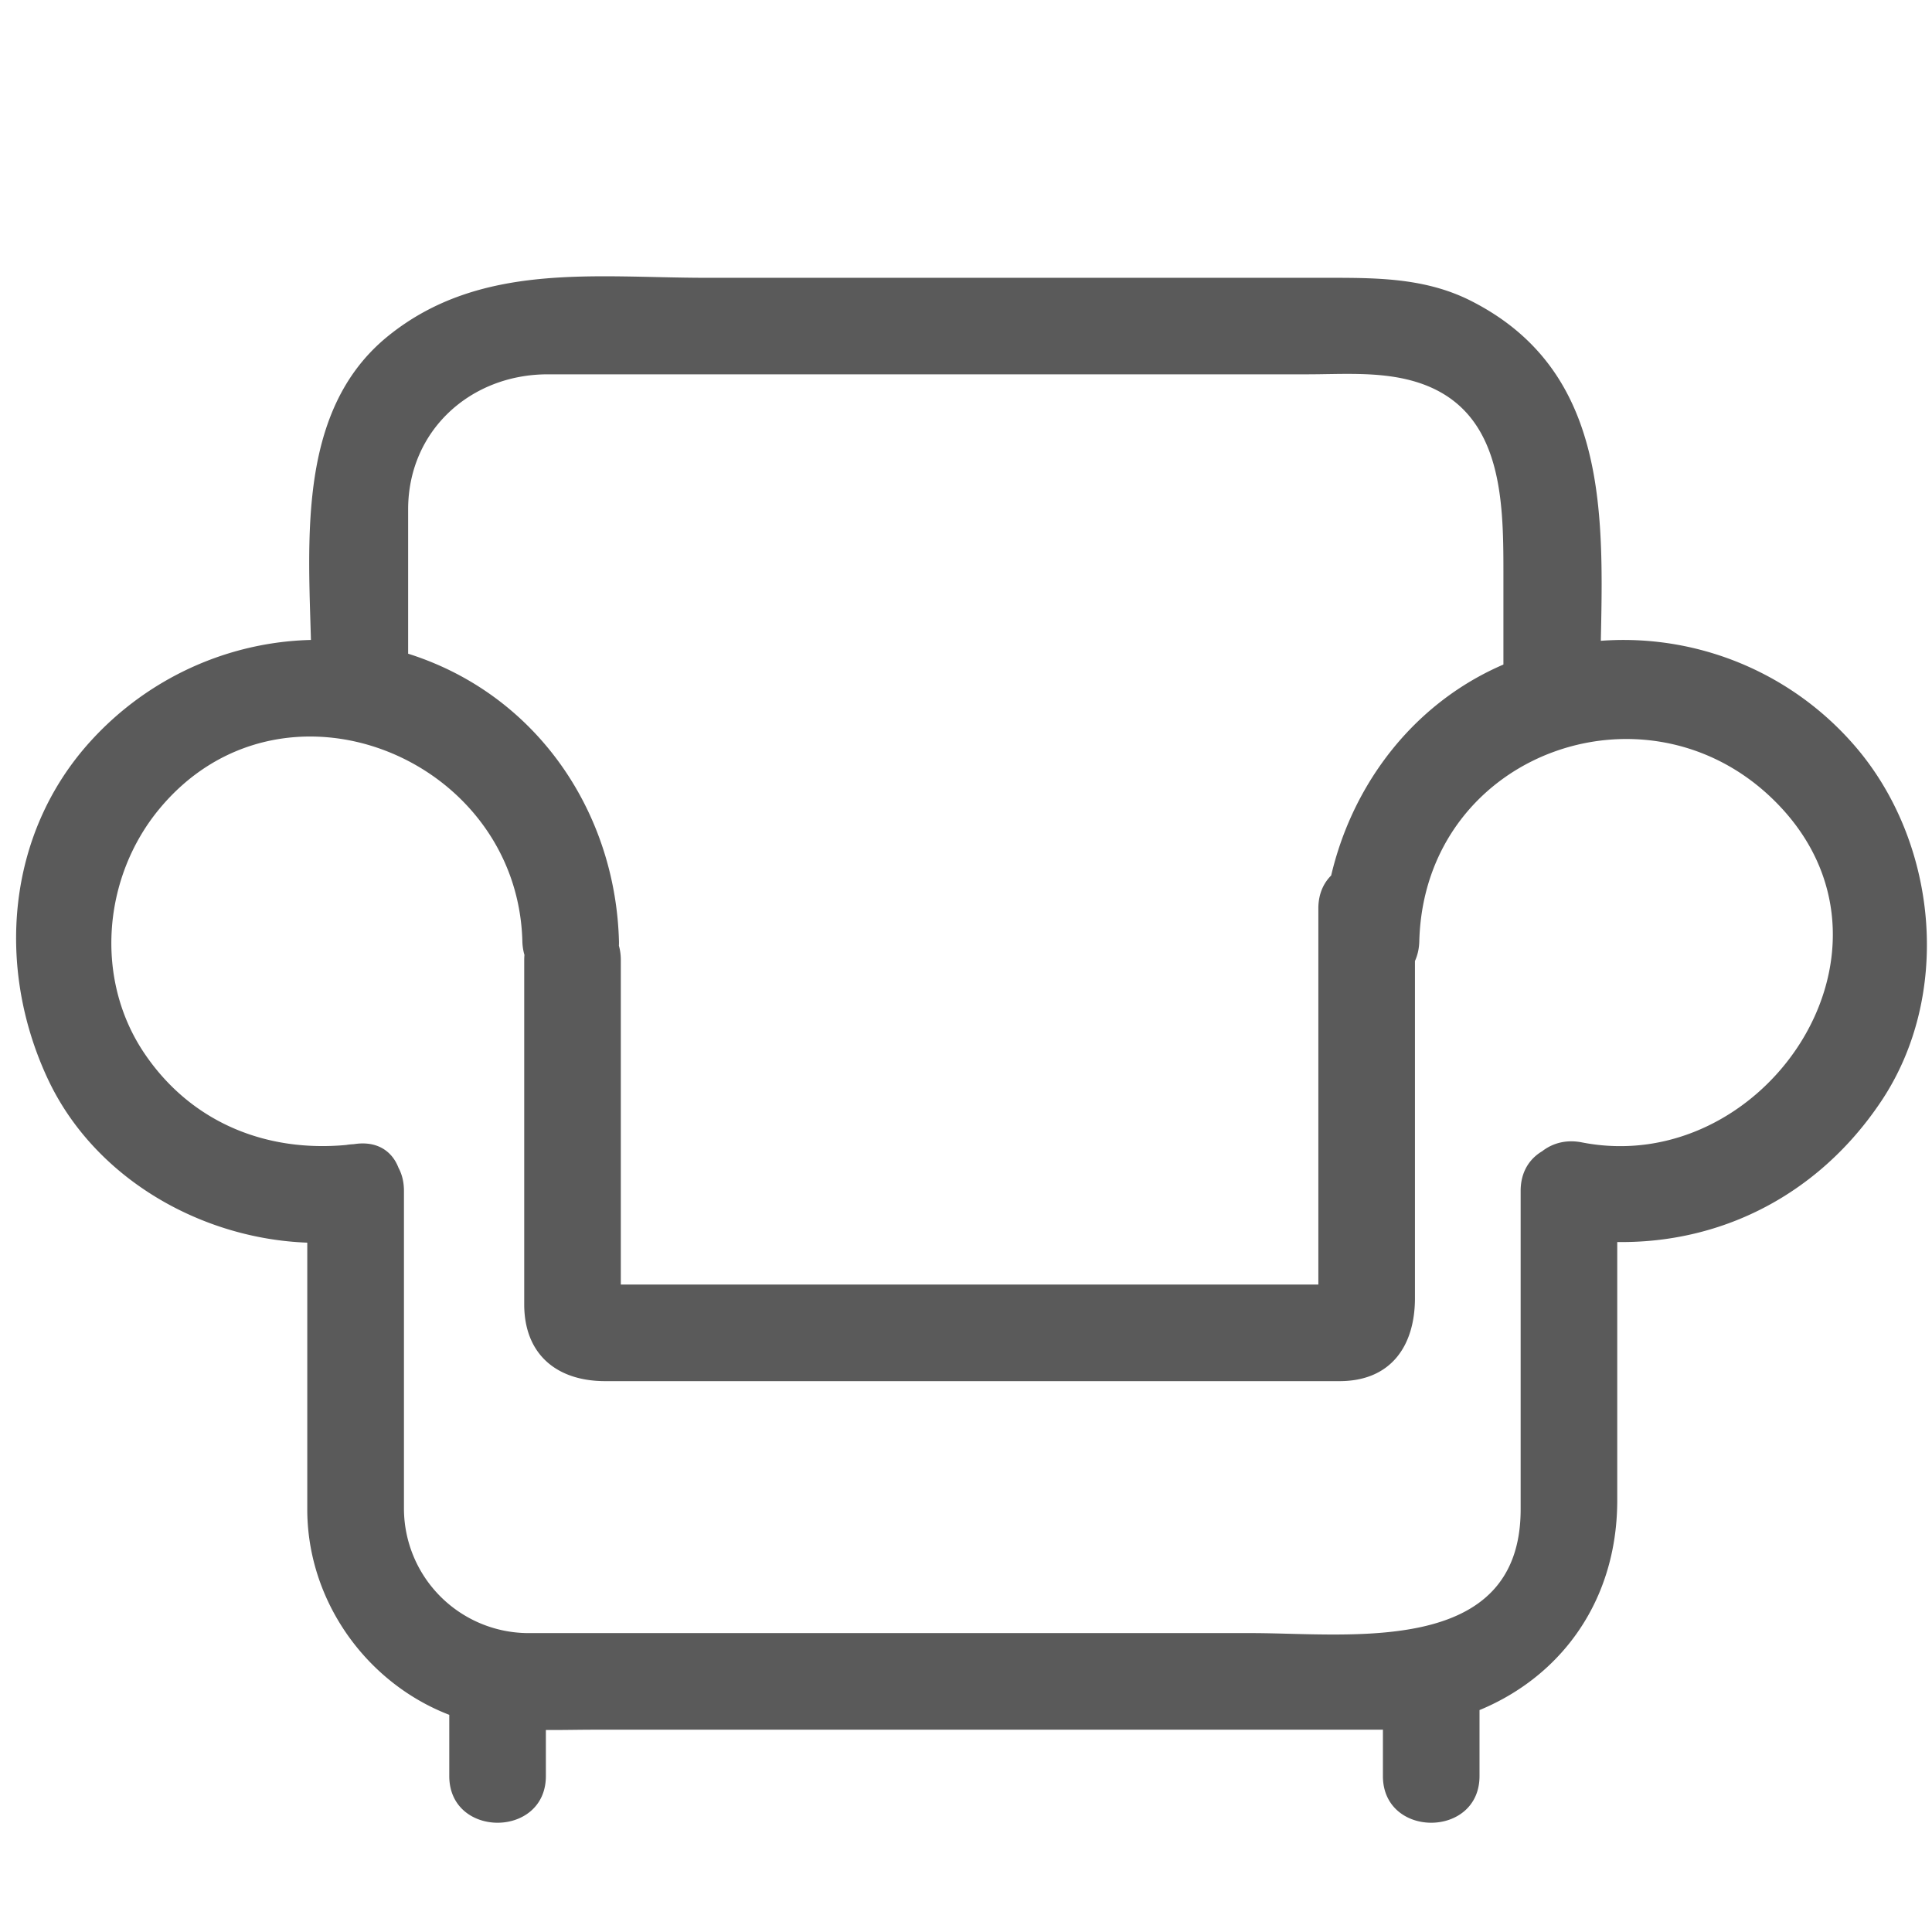
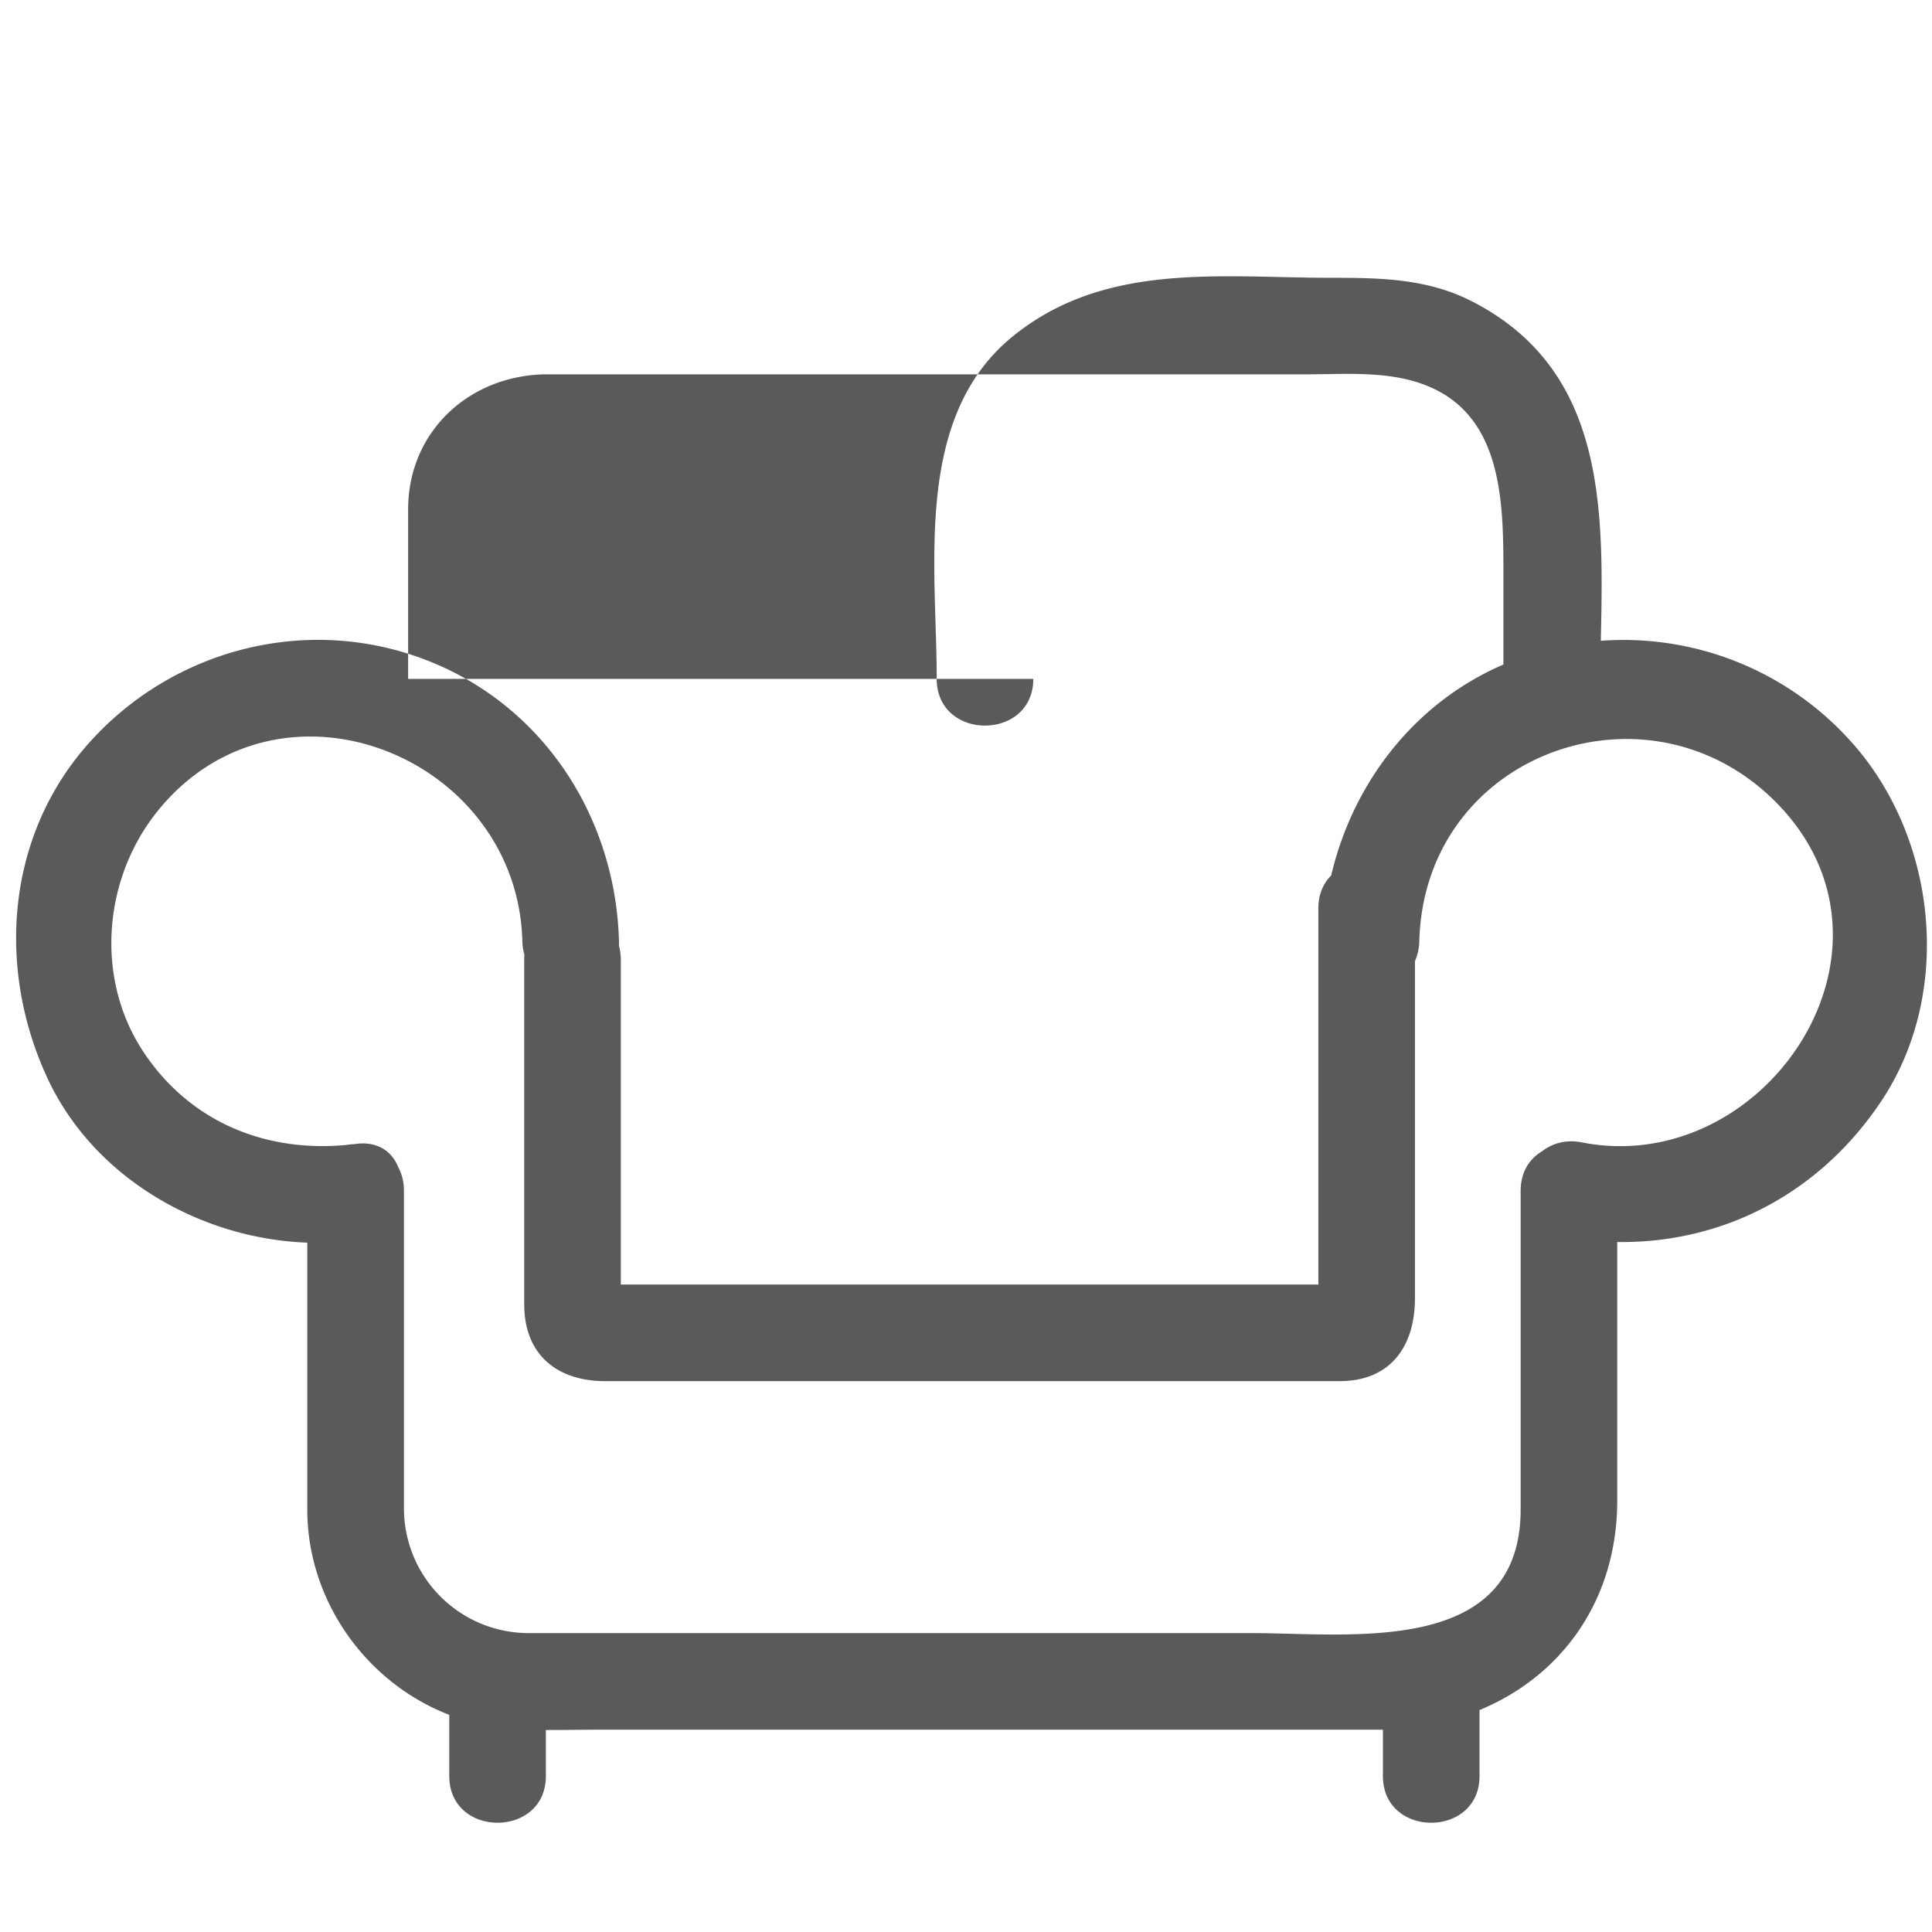
<svg xmlns="http://www.w3.org/2000/svg" class="icon" width="64px" height="64.00px" viewBox="0 0 1024 1024" version="1.1">
-   <path d="M216.32 359.808V269.995c0-41.813 33.152-71.595 73.941-71.595h402.347c18.219 0 37.12-1.493 54.912 3.157 48.853 12.8 49.323 61.995 49.323 102.357v65.024c0 33.024 51.2 33.024 51.2 0 0-76.715 13.653-167.68-68.096-209.323-23.552-12.032-48.64-12.373-74.24-12.373H374.4c-58.795 0-119.893-8.661-168.789 30.933-52.907 42.923-40.448 121.6-40.448 181.632 0 33.024 51.2 33.024 51.2 0z m-27.733 246.485c-44.928 5.803-86.869-10.24-112.427-48.555-26.112-39.211-21.547-92.587 7.936-128.555 64.725-78.933 190.208-28.288 192.768 69.717 0.853 32.981 52.053 33.067 51.2 0-1.707-64.597-38.827-123.264-99.413-147.968-63.147-25.771-135.253-8.192-180.779 42.069C3.2 442.283-2.133 513.152 25.344 571.861c28.288 60.416 98.645 93.952 163.2 85.632 32.299-4.181 32.683-55.424 0-51.2z m563.669-107.392c2.645-101.632 125.653-143.787 192.811-69.717 70.059 77.397-11.179 195.072-106.667 176.299-32.299-6.315-46.037 43.051-13.653 49.408 68.523 13.44 133.632-13.141 172.416-71.339 37.12-55.68 30.037-134.528-11.691-185.387a161.92 161.92 0 0 0-178.731-49.792c-64 22.357-103.936 84.139-105.685 150.528-0.853 33.067 50.347 32.981 51.2 0z m-53.504-17.408v215.211c0 4.949 25.259-15.872 14.379-15.872H315.605c-7.68 0 13.44 27.904 13.44 8.405v-180.395c0-33.024-51.2-33.024-51.2 0v182.443c0 26.795 17.493 40.747 42.923 40.747h389.205c27.221 0 39.979-18.645 39.979-43.989v-206.549c0-33.024-51.2-33.024-51.2 0z m-535.893 149.675v168.789c0 58.155 44.928 109.013 102.699 115.712 16.427 1.92 33.195 1.109 49.664 1.109h414.848c70.827 0 127.104-48.256 127.104-121.6v-164.011c0-32.981-51.2-32.981-51.2 0v168.789c0 78.293-90.453 65.621-142.507 65.621H279.723a66.133 66.133 0 0 1-65.621-65.835v-168.576c0-32.981-51.2-32.981-51.2 0z m126.464 310.187v-51.627c0-32.981-51.2-32.981-51.2 0v51.627c0 32.981 51.2 32.981 51.2 0z m494.848 0v-51.627c0-32.981-51.2-32.981-51.2 0v51.627c0 32.981 51.2 32.981 51.2 0z" fill="#5A5A5A" />
+   <path d="M216.32 359.808V269.995c0-41.813 33.152-71.595 73.941-71.595h402.347c18.219 0 37.12-1.493 54.912 3.157 48.853 12.8 49.323 61.995 49.323 102.357v65.024c0 33.024 51.2 33.024 51.2 0 0-76.715 13.653-167.68-68.096-209.323-23.552-12.032-48.64-12.373-74.24-12.373c-58.795 0-119.893-8.661-168.789 30.933-52.907 42.923-40.448 121.6-40.448 181.632 0 33.024 51.2 33.024 51.2 0z m-27.733 246.485c-44.928 5.803-86.869-10.24-112.427-48.555-26.112-39.211-21.547-92.587 7.936-128.555 64.725-78.933 190.208-28.288 192.768 69.717 0.853 32.981 52.053 33.067 51.2 0-1.707-64.597-38.827-123.264-99.413-147.968-63.147-25.771-135.253-8.192-180.779 42.069C3.2 442.283-2.133 513.152 25.344 571.861c28.288 60.416 98.645 93.952 163.2 85.632 32.299-4.181 32.683-55.424 0-51.2z m563.669-107.392c2.645-101.632 125.653-143.787 192.811-69.717 70.059 77.397-11.179 195.072-106.667 176.299-32.299-6.315-46.037 43.051-13.653 49.408 68.523 13.44 133.632-13.141 172.416-71.339 37.12-55.68 30.037-134.528-11.691-185.387a161.92 161.92 0 0 0-178.731-49.792c-64 22.357-103.936 84.139-105.685 150.528-0.853 33.067 50.347 32.981 51.2 0z m-53.504-17.408v215.211c0 4.949 25.259-15.872 14.379-15.872H315.605c-7.68 0 13.44 27.904 13.44 8.405v-180.395c0-33.024-51.2-33.024-51.2 0v182.443c0 26.795 17.493 40.747 42.923 40.747h389.205c27.221 0 39.979-18.645 39.979-43.989v-206.549c0-33.024-51.2-33.024-51.2 0z m-535.893 149.675v168.789c0 58.155 44.928 109.013 102.699 115.712 16.427 1.92 33.195 1.109 49.664 1.109h414.848c70.827 0 127.104-48.256 127.104-121.6v-164.011c0-32.981-51.2-32.981-51.2 0v168.789c0 78.293-90.453 65.621-142.507 65.621H279.723a66.133 66.133 0 0 1-65.621-65.835v-168.576c0-32.981-51.2-32.981-51.2 0z m126.464 310.187v-51.627c0-32.981-51.2-32.981-51.2 0v51.627c0 32.981 51.2 32.981 51.2 0z m494.848 0v-51.627c0-32.981-51.2-32.981-51.2 0v51.627c0 32.981 51.2 32.981 51.2 0z" fill="#5A5A5A" />
</svg>